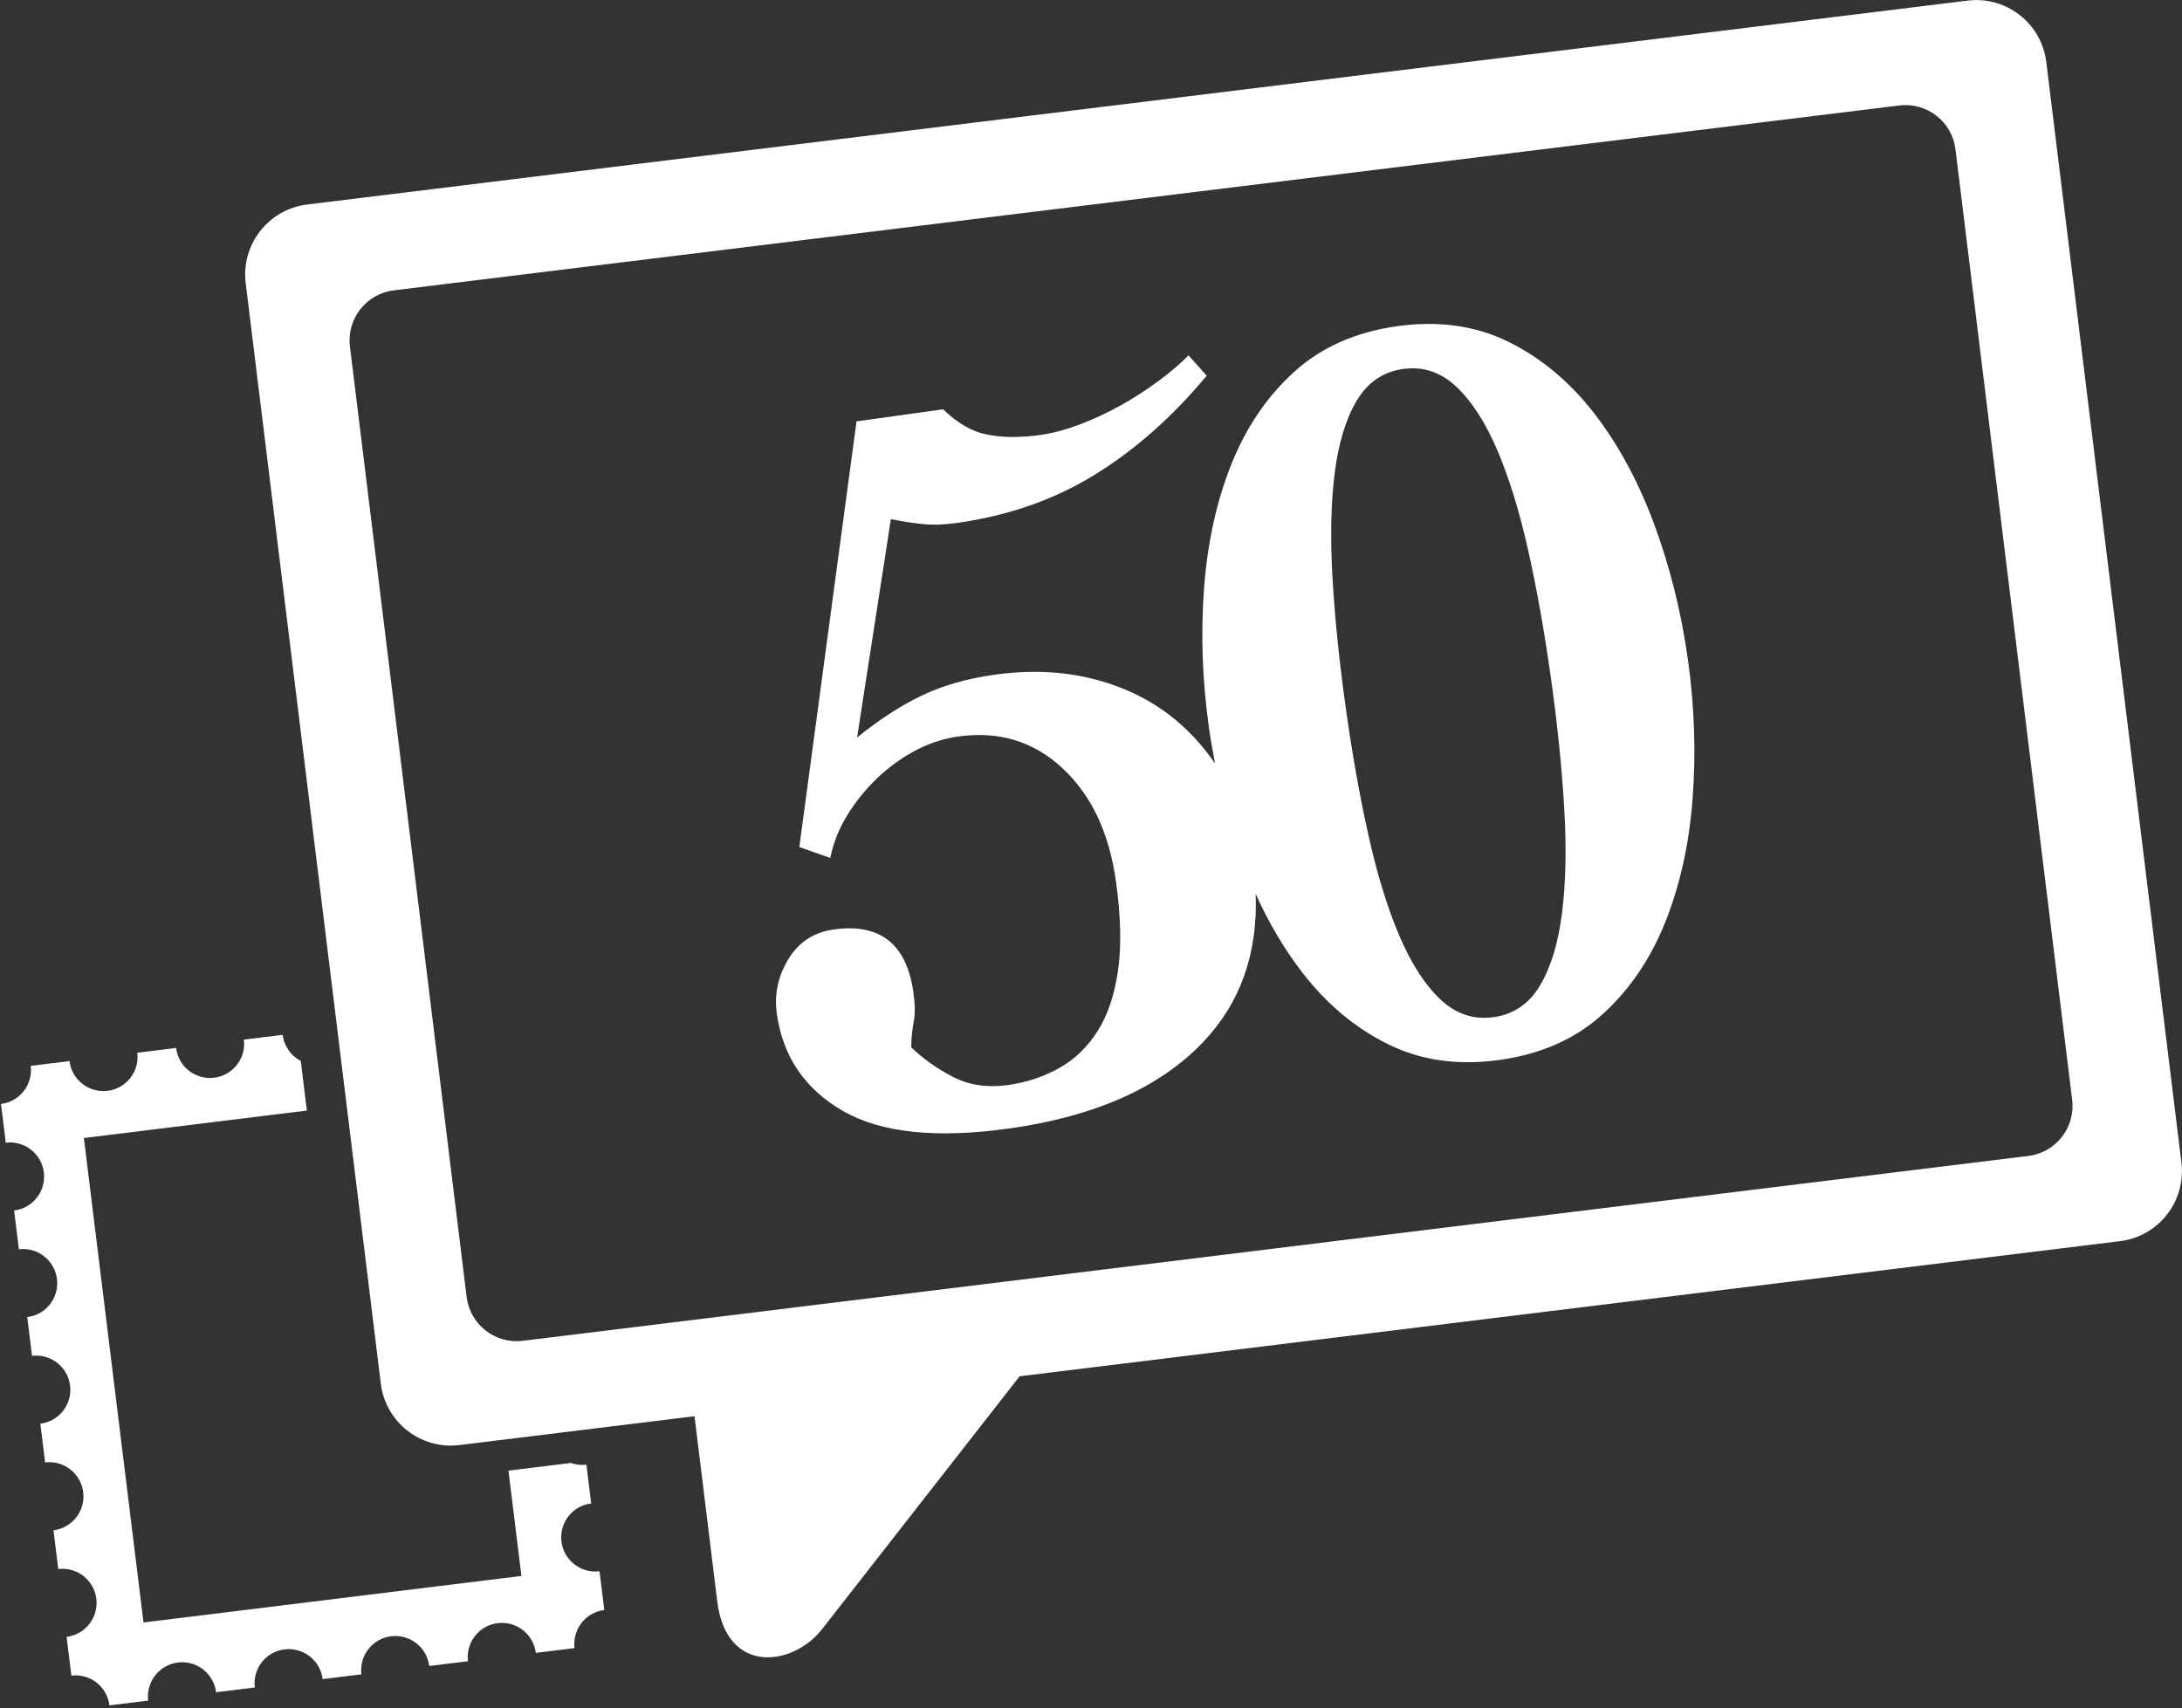
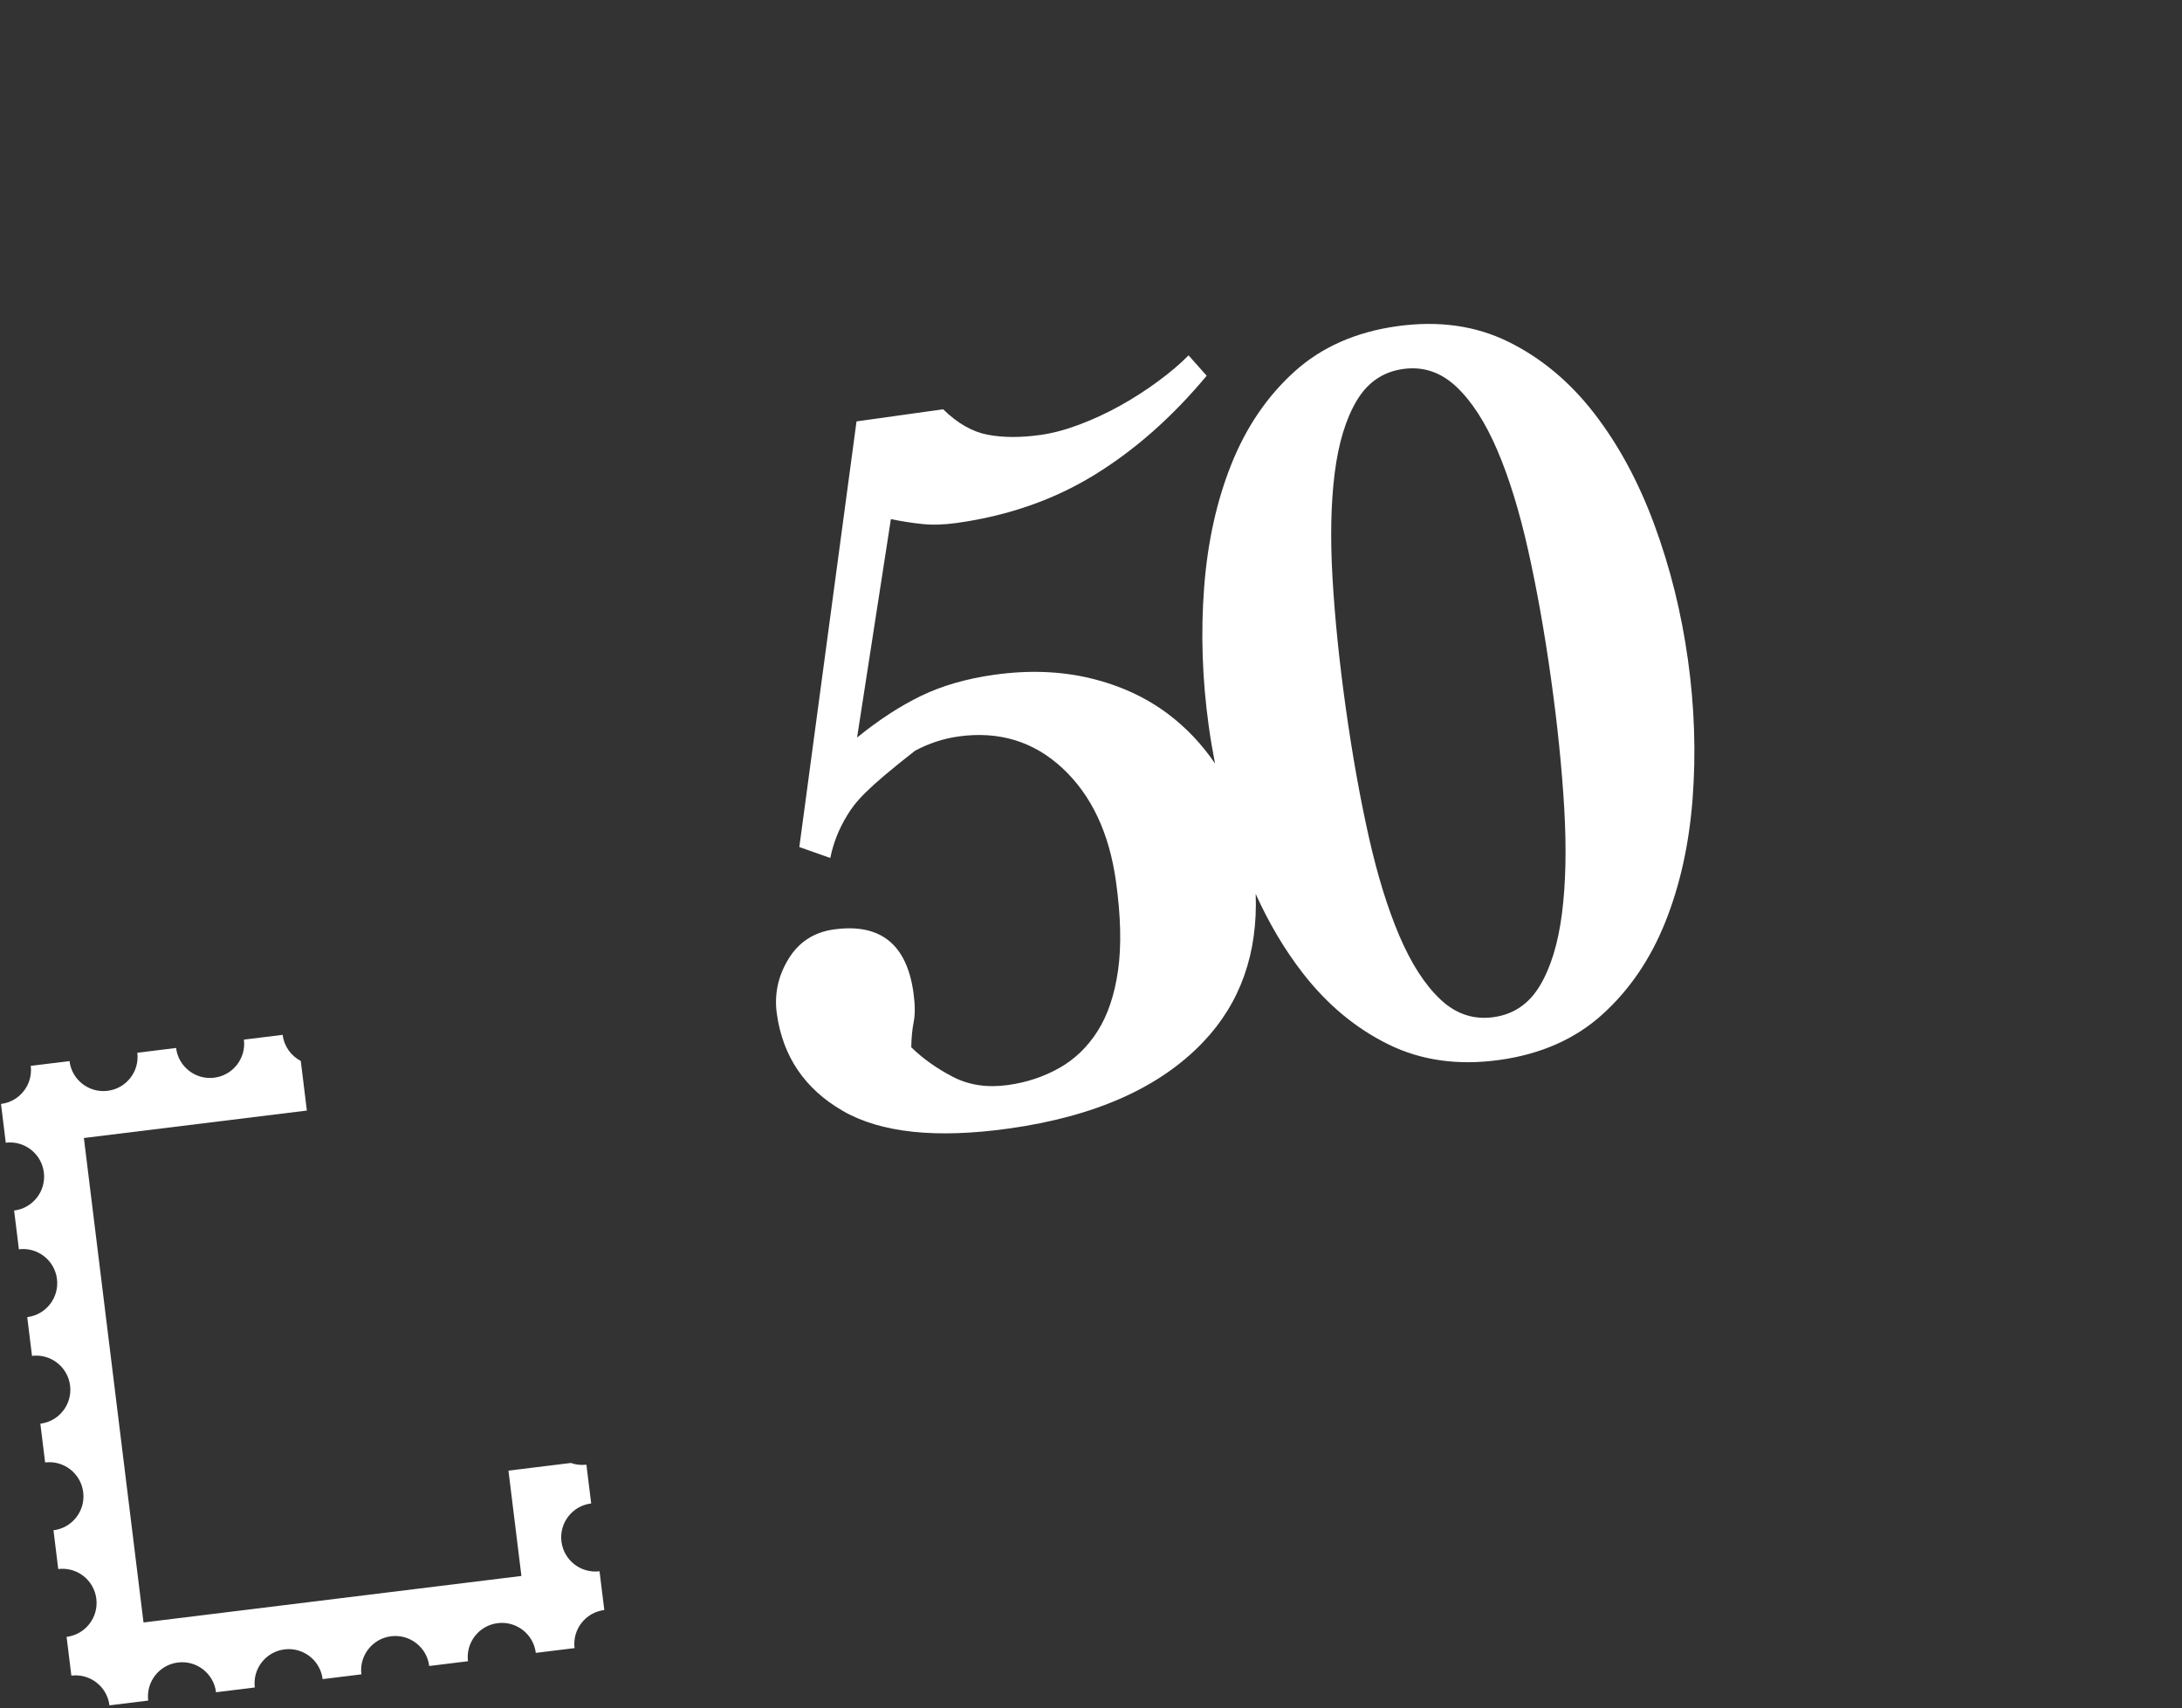
<svg xmlns="http://www.w3.org/2000/svg" version="1.1" width="447" height="350" viewBox="0 0 447 350">
  <rect x="0" y="0" width="447" height="350" fill="#333333" stroke="none" />
  <g id="50-znamo">
    <path id="Rectangle-1-copy" d="M43.875,220.786 C47.712,220.313 50.440,216.820 49.967,212.983 C49.967,212.983 49.967,212.983 49.967,212.983 C49.967,212.983 57.907,212.006 57.907,212.006 C57.907,212.006 57.907,212.006 57.907,212.006 C58.199,214.378 59.648,216.324 61.617,217.354 C61.617,217.354 62.865,227.516 62.865,227.516 L17.184,233.139 L29.400,332.390 L106.816,322.861 L104.160,301.283 C104.160,301.283 116.950,299.712 116.950,299.712 C117.939,300.062 119.019,300.201 120.131,300.064 C120.131,300.064 121.108,308.004 121.108,308.004 C117.271,308.476 114.543,311.970 115.016,315.807 C115.488,319.644 118.981,322.371 122.818,321.899 C122.818,321.899 123.796,329.839 123.796,329.839 C119.959,330.311 117.231,333.805 117.703,337.642 C117.703,337.642 117.703,337.642 117.703,337.642 C117.703,337.642 109.763,338.619 109.763,338.619 C109.763,338.619 109.763,338.619 109.763,338.619 C109.291,334.782 105.797,332.054 101.960,332.527 C98.123,332.999 95.396,336.492 95.868,340.329 C95.868,340.329 95.868,340.329 95.868,340.329 C95.868,340.329 87.928,341.307 87.928,341.307 C87.928,341.307 87.928,341.307 87.928,341.307 C87.456,337.470 83.962,334.742 80.125,335.214 C76.288,335.687 73.560,339.180 74.033,343.017 C74.033,343.017 74.033,343.017 74.033,343.017 C74.033,343.017 66.093,343.994 66.093,343.994 C66.093,343.994 66.093,343.994 66.093,343.994 C65.620,340.157 62.127,337.430 58.290,337.902 C54.453,338.374 51.725,341.868 52.198,345.705 C52.198,345.705 52.198,345.705 52.198,345.705 C52.198,345.705 44.257,346.682 44.257,346.682 C44.257,346.682 44.257,346.682 44.257,346.682 C43.785,342.845 40.292,340.117 36.455,340.589 C32.618,341.062 29.890,344.555 30.362,348.392 C30.362,348.392 30.362,348.392 30.362,348.392 C30.362,348.392 22.422,349.369 22.422,349.369 C22.422,349.369 22.422,349.369 22.422,349.369 C21.950,345.532 18.457,342.805 14.620,343.277 C14.620,343.277 13.642,335.337 13.642,335.337 C17.479,334.865 20.207,331.371 19.735,327.534 C19.262,323.697 15.769,320.970 11.932,321.442 C11.932,321.442 10.955,313.502 10.955,313.502 C14.792,313.029 17.519,309.536 17.047,305.699 C16.575,301.862 13.081,299.134 9.244,299.607 C9.244,299.607 8.267,291.666 8.267,291.666 C12.104,291.194 14.832,287.701 14.360,283.864 C13.887,280.027 10.394,277.299 6.557,277.771 C6.557,277.771 5.580,269.831 5.580,269.831 C9.417,269.359 12.144,265.866 11.672,262.029 C11.200,258.192 7.706,255.464 3.869,255.936 C3.869,255.936 2.892,247.996 2.892,247.996 C6.729,247.524 9.457,244.030 8.984,240.193 C8.512,236.356 5.019,233.629 1.182,234.101 C1.182,234.101 0.204,226.161 0.204,226.161 C4.041,225.689 6.769,222.195 6.297,218.358 C6.297,218.358 6.297,218.358 6.297,218.358 C6.297,218.358 14.237,217.381 14.237,217.381 C14.237,217.381 14.237,217.381 14.237,217.381 C14.709,221.218 18.203,223.946 22.040,223.473 C25.877,223.001 28.604,219.508 28.132,215.671 C28.132,215.671 28.132,215.671 28.132,215.671 C28.132,215.671 36.072,214.693 36.072,214.693 C36.072,214.693 36.072,214.693 36.072,214.693 C36.544,218.530 40.038,221.258 43.875,220.786 z" fill="#FFFFFF" />
-     <path id="sms" d="M434.296,254.271 C434.296,254.271 208.877,281.954 208.877,281.954 C190.365,305.651 171.395,329.935 168.430,333.732 C162.401,341.449 148.792,343.209 146.931,328.050 C146.931,328.050 142.276,290.132 142.276,290.132 C142.276,290.132 94.118,296.046 94.118,296.046 C86.196,297.020 78.985,291.385 78.012,283.461 C78.012,283.461 50.334,58.007 50.334,58.007 C49.361,50.083 54.995,42.871 62.917,41.898 C62.917,41.898 403.095,0.123 403.095,0.123 C411.017,-0.850 418.229,4.785 419.201,12.708 C419.201,12.708 446.879,238.163 446.879,238.163 C447.852,246.086 442.218,253.298 434.296,254.271 zM424.499,225.307 C424.499,225.307 400.596,30.597 400.596,30.597 C399.901,24.937 394.750,20.912 389.092,21.607 C389.092,21.607 80.677,59.481 80.677,59.481 C75.018,60.177 70.994,65.328 71.689,70.988 C71.689,70.988 95.593,265.698 95.593,265.698 C96.288,271.358 101.438,275.383 107.097,274.688 C107.097,274.688 415.511,236.814 415.511,236.814 C421.170,236.119 425.194,230.967 424.499,225.307 z" fill="#FFFFFF" />
-     <path id="50" d="M346.745,163.587 C346.040,172.922 344.167,181.373 341.131,188.946 C338.092,196.519 333.800,202.816 328.247,207.837 C322.695,212.857 315.680,215.960 307.211,217.144 C298.739,218.328 291.147,217.267 284.430,213.961 C277.714,210.656 271.857,205.778 266.862,199.327 C263.171,194.565 259.966,189.164 257.237,183.131 C257.688,195.324 254.117,205.437 246.500,213.455 C237.607,222.817 224.323,228.730 206.653,231.200 C191.755,233.282 180.418,232.075 172.642,227.577 C164.866,223.079 160.365,216.447 159.141,207.683 C158.589,203.739 159.372,200.020 161.490,196.519 C163.605,193.023 166.709,190.987 170.800,190.415 C180.292,189.088 185.734,193.392 187.122,203.325 C187.469,205.810 187.488,207.818 187.182,209.348 C186.873,210.882 186.707,212.619 186.681,214.556 C189.092,216.900 191.944,218.924 195.235,220.621 C198.523,222.322 202.285,222.875 206.523,222.282 C210.320,221.752 213.805,220.594 216.983,218.810 C220.157,217.025 222.782,214.501 224.858,211.230 C226.932,207.963 228.325,203.820 229.041,198.805 C229.754,193.791 229.612,187.706 228.612,180.547 C227.224,170.615 223.577,162.897 217.670,157.391 C211.764,151.888 204.648,149.717 196.323,150.880 C193.255,151.309 190.299,152.281 187.460,153.795 C184.618,155.309 182.017,157.201 179.653,159.466 C177.290,161.733 175.258,164.251 173.561,167.019 C171.861,169.791 170.705,172.707 170.093,175.770 C170.093,175.770 163.749,173.529 163.749,173.529 L175.464,86.330 C175.464,86.330 193.210,83.849 193.210,83.849 C196.141,86.717 199.176,88.454 202.314,89.055 C205.448,89.661 209.063,89.676 213.153,89.104 C215.635,88.757 218.290,88.051 221.122,86.985 C223.950,85.919 226.713,84.639 229.408,83.146 C232.103,81.652 234.697,79.987 237.197,78.148 C239.695,76.311 241.791,74.528 243.486,72.801 C243.486,72.801 247.196,76.973 247.196,76.973 C240.183,85.403 232.529,92.169 224.235,97.273 C215.937,102.381 206.533,105.667 196.017,107.137 C193.388,107.505 191.015,107.578 188.900,107.350 C186.781,107.126 184.651,106.792 182.505,106.345 C182.505,106.345 175.580,151.099 175.580,151.099 C179.992,147.505 184.359,144.661 188.683,142.566 C193.005,140.474 198.017,139.027 203.713,138.231 C210.723,137.251 217.269,137.491 223.357,138.947 C229.442,140.408 234.772,142.863 239.352,146.318 C243.039,149.103 246.218,152.474 248.908,156.410 C248.419,153.918 247.991,151.398 247.634,148.846 C246.287,139.205 245.967,129.720 246.673,120.386 C247.379,111.054 249.248,102.601 252.287,95.027 C255.323,87.454 259.619,81.157 265.171,76.136 C270.724,71.116 277.735,68.013 286.207,66.829 C294.676,65.645 302.272,66.706 308.988,70.011 C315.704,73.317 321.558,78.196 326.557,84.646 C331.552,91.096 335.670,98.713 338.907,107.493 C342.145,116.277 344.437,125.486 345.784,135.127 C347.131,144.768 347.452,154.256 346.745,163.587 zM320.445,165.588 C319.969,157.389 319.068,148.544 317.741,139.047 C316.415,129.553 314.856,120.796 313.066,112.781 C311.276,104.765 309.163,97.912 306.731,92.220 C304.295,86.529 301.494,82.194 298.323,79.209 C295.150,76.229 291.519,75.022 287.432,75.594 C283.341,76.166 280.180,78.321 277.948,82.057 C275.714,85.798 274.209,90.734 273.430,96.875 C272.648,103.016 272.498,110.186 272.973,118.385 C273.449,126.584 274.350,135.432 275.677,144.926 C277.004,154.424 278.562,163.177 280.353,171.192 C282.143,179.208 284.252,186.062 286.688,191.753 C289.120,197.445 291.921,201.783 295.095,204.763 C298.266,207.748 301.896,208.951 305.987,208.379 C310.074,207.808 313.235,205.656 315.470,201.915 C317.701,198.179 319.206,193.239 319.988,187.098 C320.767,180.957 320.921,173.787 320.445,165.588 z" fill="#FFFFFF" />
+     <path id="50" d="M346.745,163.587 C346.040,172.922 344.167,181.373 341.131,188.946 C338.092,196.519 333.800,202.816 328.247,207.837 C322.695,212.857 315.680,215.960 307.211,217.144 C298.739,218.328 291.147,217.267 284.430,213.961 C277.714,210.656 271.857,205.778 266.862,199.327 C263.171,194.565 259.966,189.164 257.237,183.131 C257.688,195.324 254.117,205.437 246.500,213.455 C237.607,222.817 224.323,228.730 206.653,231.200 C191.755,233.282 180.418,232.075 172.642,227.577 C164.866,223.079 160.365,216.447 159.141,207.683 C158.589,203.739 159.372,200.020 161.490,196.519 C163.605,193.023 166.709,190.987 170.800,190.415 C180.292,189.088 185.734,193.392 187.122,203.325 C187.469,205.810 187.488,207.818 187.182,209.348 C186.873,210.882 186.707,212.619 186.681,214.556 C189.092,216.900 191.944,218.924 195.235,220.621 C198.523,222.322 202.285,222.875 206.523,222.282 C210.320,221.752 213.805,220.594 216.983,218.810 C220.157,217.025 222.782,214.501 224.858,211.230 C226.932,207.963 228.325,203.820 229.041,198.805 C229.754,193.791 229.612,187.706 228.612,180.547 C227.224,170.615 223.577,162.897 217.670,157.391 C211.764,151.888 204.648,149.717 196.323,150.880 C193.255,151.309 190.299,152.281 187.460,153.795 C177.290,161.733 175.258,164.251 173.561,167.019 C171.861,169.791 170.705,172.707 170.093,175.770 C170.093,175.770 163.749,173.529 163.749,173.529 L175.464,86.330 C175.464,86.330 193.210,83.849 193.210,83.849 C196.141,86.717 199.176,88.454 202.314,89.055 C205.448,89.661 209.063,89.676 213.153,89.104 C215.635,88.757 218.290,88.051 221.122,86.985 C223.950,85.919 226.713,84.639 229.408,83.146 C232.103,81.652 234.697,79.987 237.197,78.148 C239.695,76.311 241.791,74.528 243.486,72.801 C243.486,72.801 247.196,76.973 247.196,76.973 C240.183,85.403 232.529,92.169 224.235,97.273 C215.937,102.381 206.533,105.667 196.017,107.137 C193.388,107.505 191.015,107.578 188.900,107.350 C186.781,107.126 184.651,106.792 182.505,106.345 C182.505,106.345 175.580,151.099 175.580,151.099 C179.992,147.505 184.359,144.661 188.683,142.566 C193.005,140.474 198.017,139.027 203.713,138.231 C210.723,137.251 217.269,137.491 223.357,138.947 C229.442,140.408 234.772,142.863 239.352,146.318 C243.039,149.103 246.218,152.474 248.908,156.410 C248.419,153.918 247.991,151.398 247.634,148.846 C246.287,139.205 245.967,129.720 246.673,120.386 C247.379,111.054 249.248,102.601 252.287,95.027 C255.323,87.454 259.619,81.157 265.171,76.136 C270.724,71.116 277.735,68.013 286.207,66.829 C294.676,65.645 302.272,66.706 308.988,70.011 C315.704,73.317 321.558,78.196 326.557,84.646 C331.552,91.096 335.670,98.713 338.907,107.493 C342.145,116.277 344.437,125.486 345.784,135.127 C347.131,144.768 347.452,154.256 346.745,163.587 zM320.445,165.588 C319.969,157.389 319.068,148.544 317.741,139.047 C316.415,129.553 314.856,120.796 313.066,112.781 C311.276,104.765 309.163,97.912 306.731,92.220 C304.295,86.529 301.494,82.194 298.323,79.209 C295.150,76.229 291.519,75.022 287.432,75.594 C283.341,76.166 280.180,78.321 277.948,82.057 C275.714,85.798 274.209,90.734 273.430,96.875 C272.648,103.016 272.498,110.186 272.973,118.385 C273.449,126.584 274.350,135.432 275.677,144.926 C277.004,154.424 278.562,163.177 280.353,171.192 C282.143,179.208 284.252,186.062 286.688,191.753 C289.120,197.445 291.921,201.783 295.095,204.763 C298.266,207.748 301.896,208.951 305.987,208.379 C310.074,207.808 313.235,205.656 315.470,201.915 C317.701,198.179 319.206,193.239 319.988,187.098 C320.767,180.957 320.921,173.787 320.445,165.588 z" fill="#FFFFFF" />
  </g>
</svg>